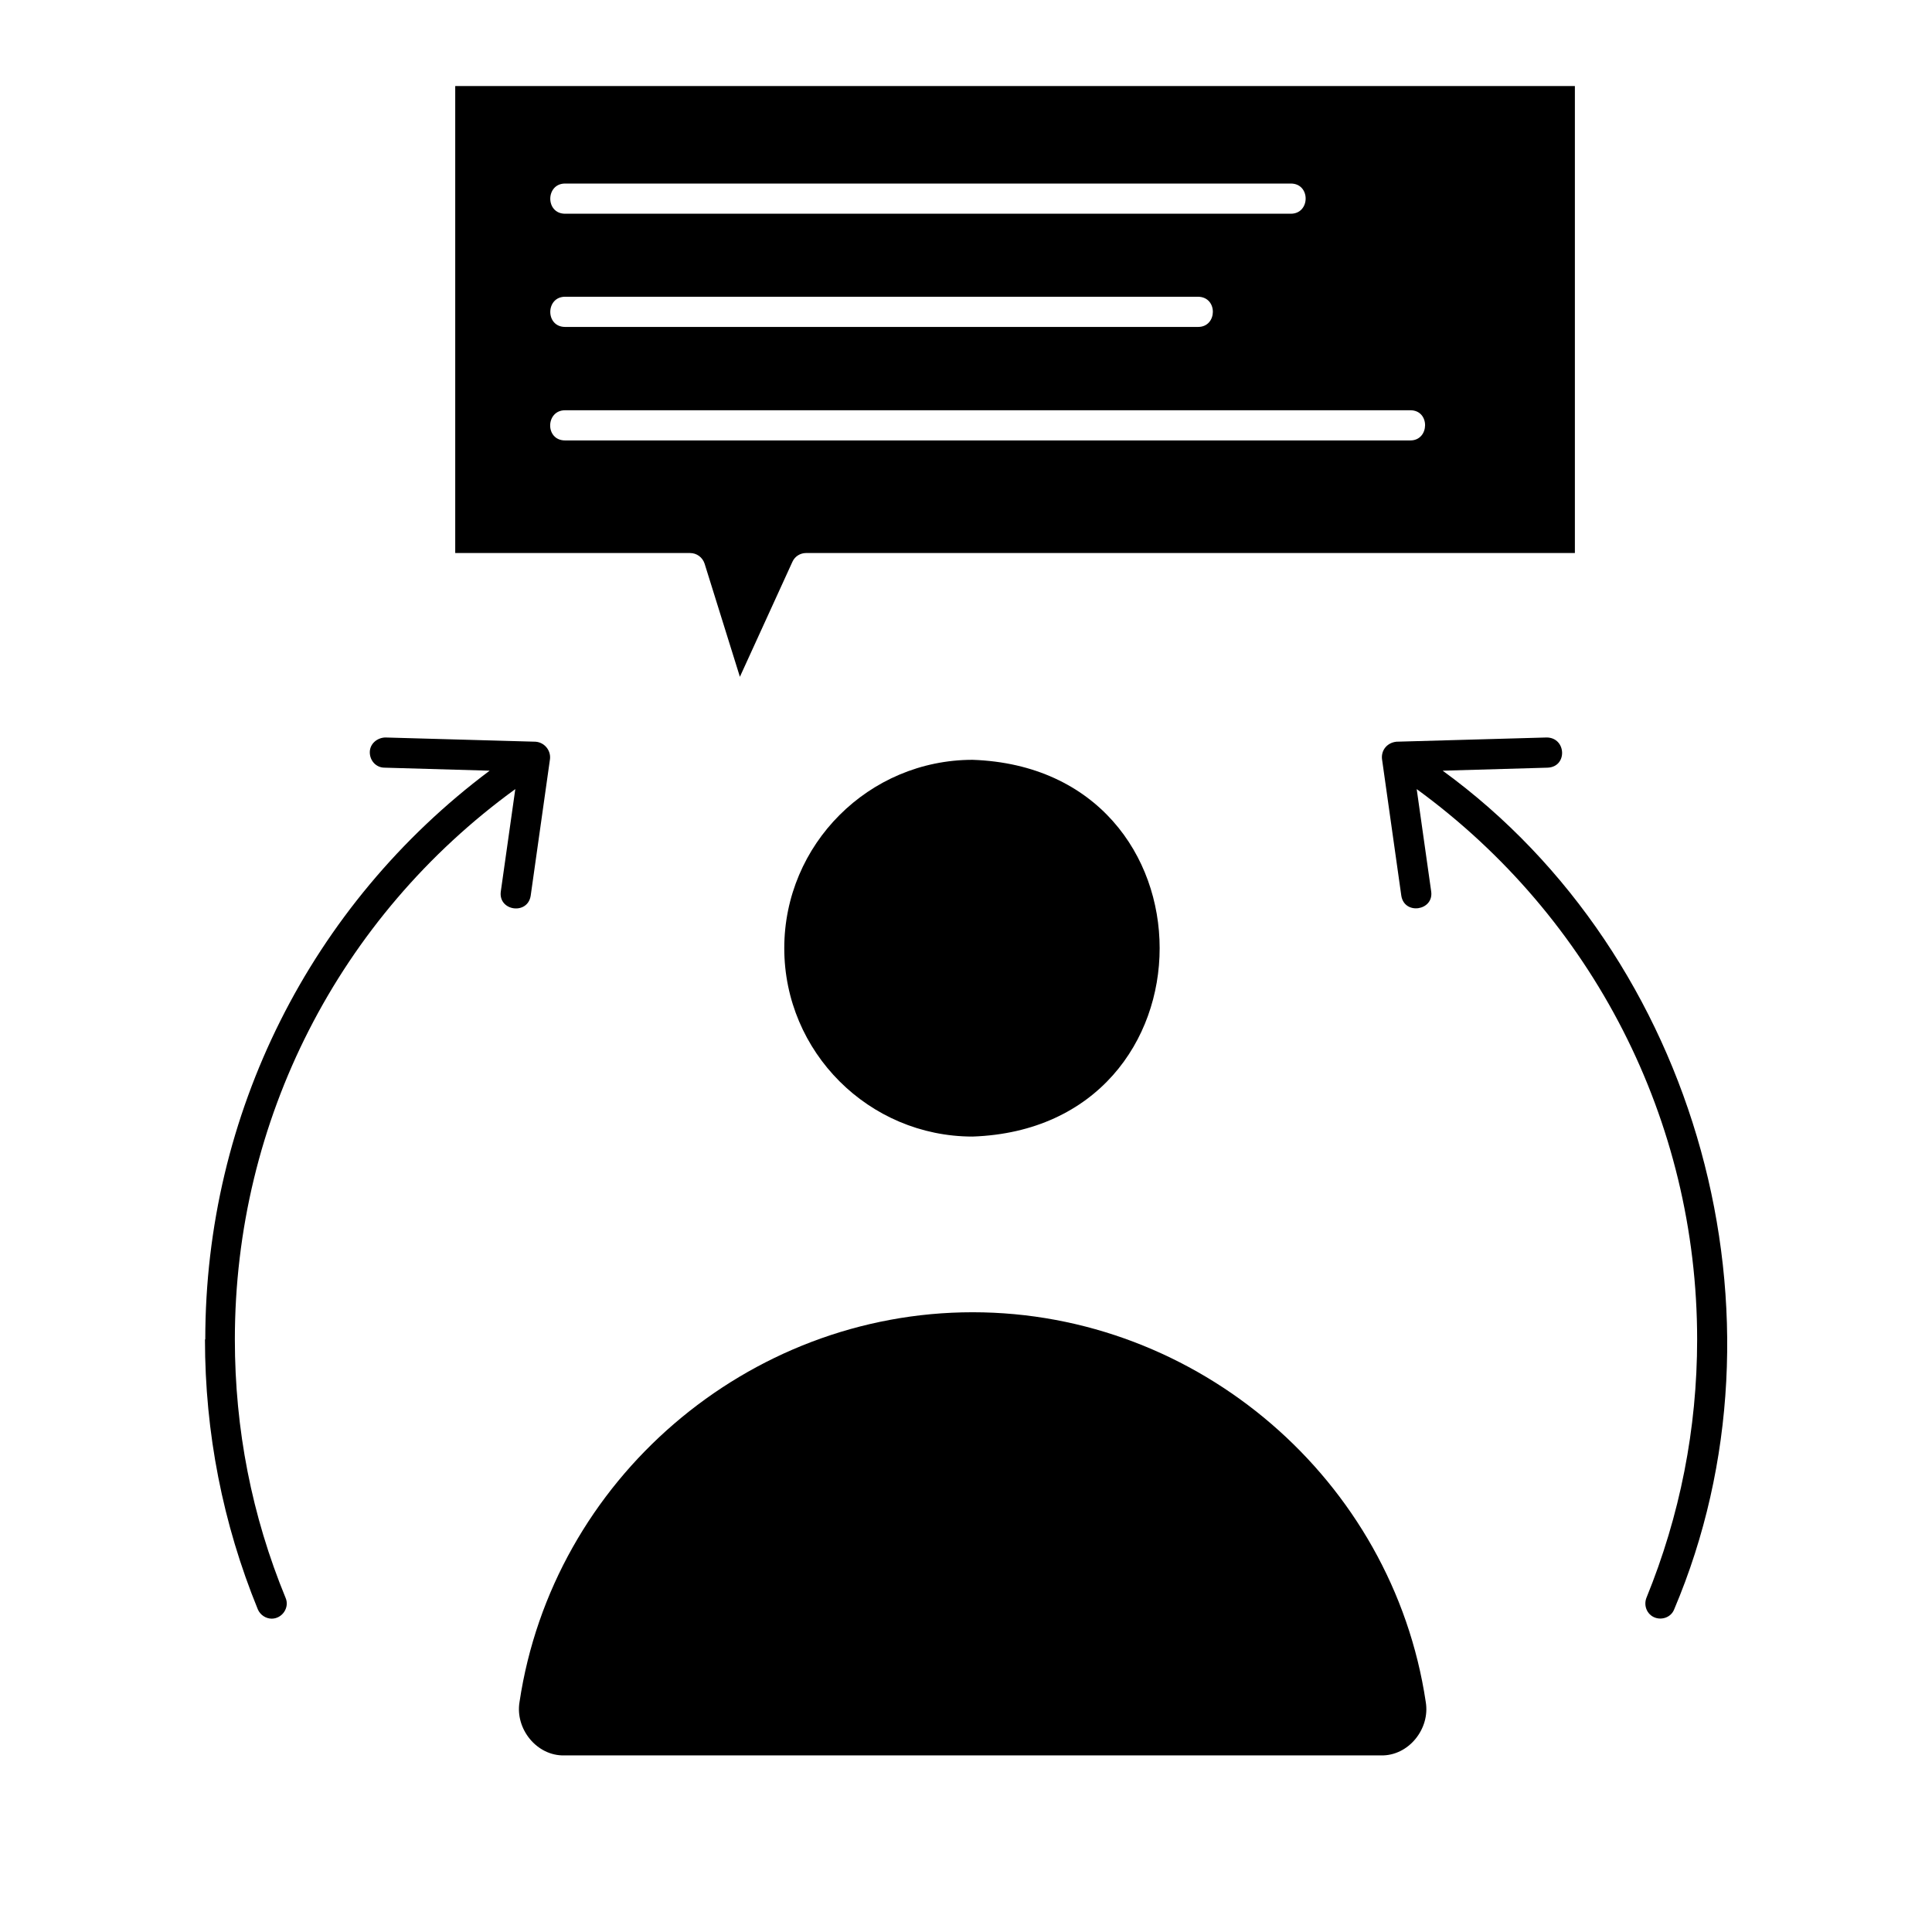
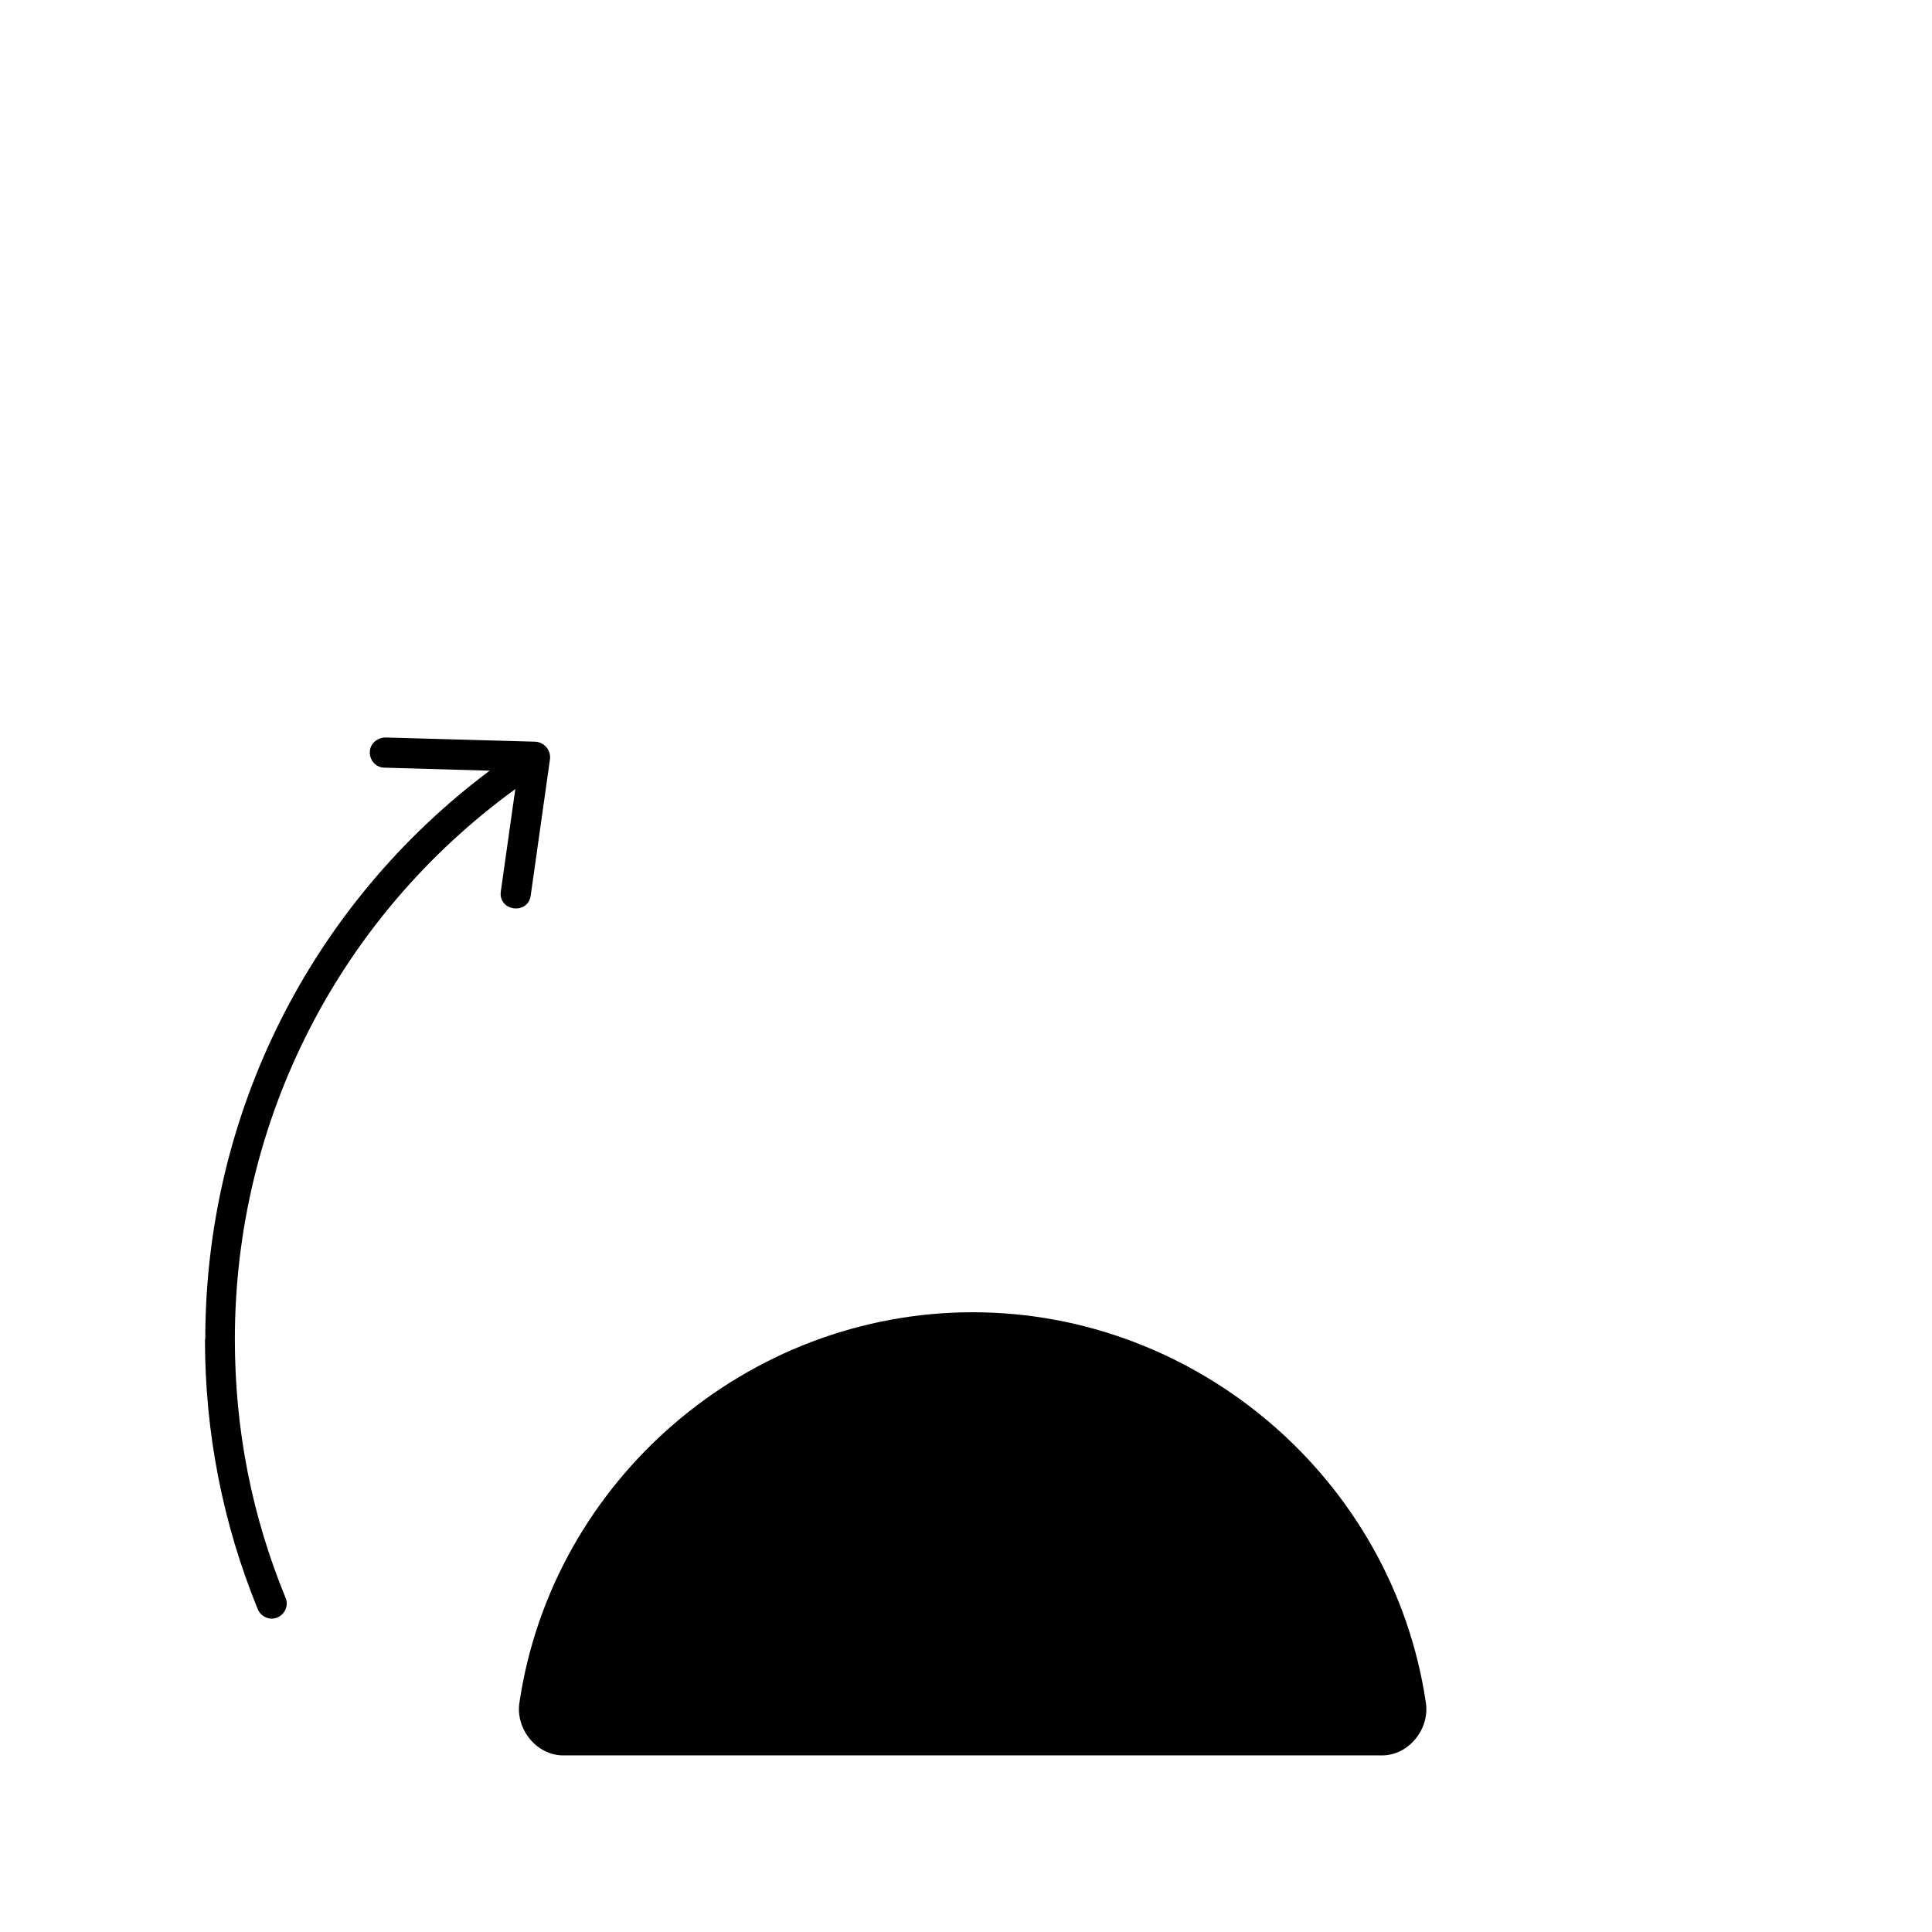
<svg xmlns="http://www.w3.org/2000/svg" id="Layer_2" viewBox="0 0 64 64" data-name="Layer 2">
  <path d="m45.75 58.15h-27.06c-.91.02-1.63-.88-1.48-1.77 1.1-7.36 7.55-12.91 15.01-12.91s13.91 5.55 15.01 12.91c.15.89-.57 1.79-1.48 1.77z" />
-   <path d="m32.22 37.65c-3.44 0-6.24-2.8-6.24-6.24s2.8-6.24 6.24-6.24c8.26.29 8.26 12.19 0 12.48z" />
-   <path d="m54.81 53.58c.25.1.55-.01.65-.27 4.1-9.67.81-21.61-7.67-27.78 0 0 3.48-.1 3.48-.1.66-.03.62-.99-.03-1 0 0-4.98.14-4.98.14-.3.03-.51.27-.48.57 0 0 .64 4.53.64 4.53.1.65 1.08.5.99-.14 0 0-.48-3.39-.48-3.39 5.83 4.25 9.29 10.98 9.29 18.23 0 2.96-.57 5.84-1.68 8.56-.1.26.02.55.27.65z" />
  <path d="m6.79 44.37c0 3.09.59 6.1 1.75 8.94.08.19.27.31.46.31.35 0 .6-.37.46-.69-1.12-2.72-1.68-5.59-1.68-8.56 0-7.26 3.45-13.99 9.29-18.23l-.48 3.39c-.09.65.89.79.99.14 0 0 .64-4.53.64-4.53.03-.29-.19-.55-.48-.57 0 0-4.98-.14-4.98-.14-.27.01-.51.21-.51.49s.21.51.49.51l3.48.1c-5.93 4.44-9.42 11.38-9.42 18.84z" />
-   <path d="m15.08 2.85v15.47h7.78c.22 0 .41.14.48.35l1.17 3.75 1.74-3.81c.08-.18.26-.29.45-.29h25.47v-15.47zm3.64 3.23h24.04c.66 0 .65 1 0 1h-24.04c-.66 0-.65-1 0-1zm0 3.75h20.97c.66.01.64 1 0 1h-20.97c-.66 0-.65-1 0-1zm28 4.76h-28c-.67 0-.65-1 0-1h28c.66 0 .64 1 0 1z" />
</svg>